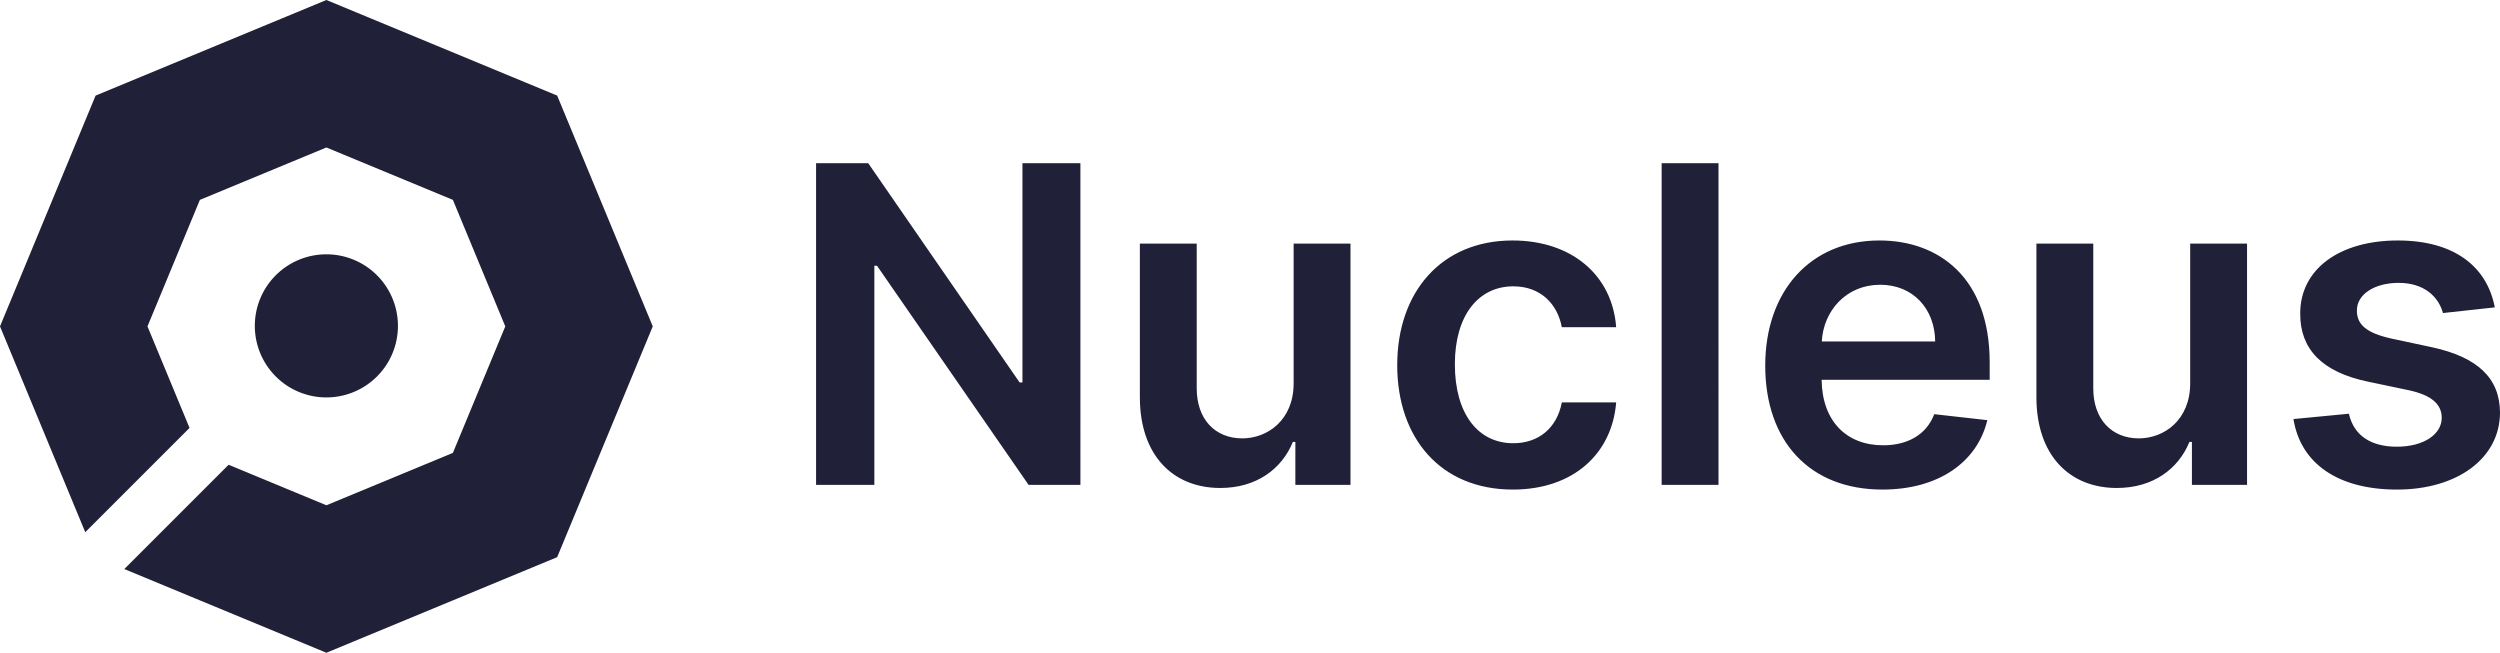
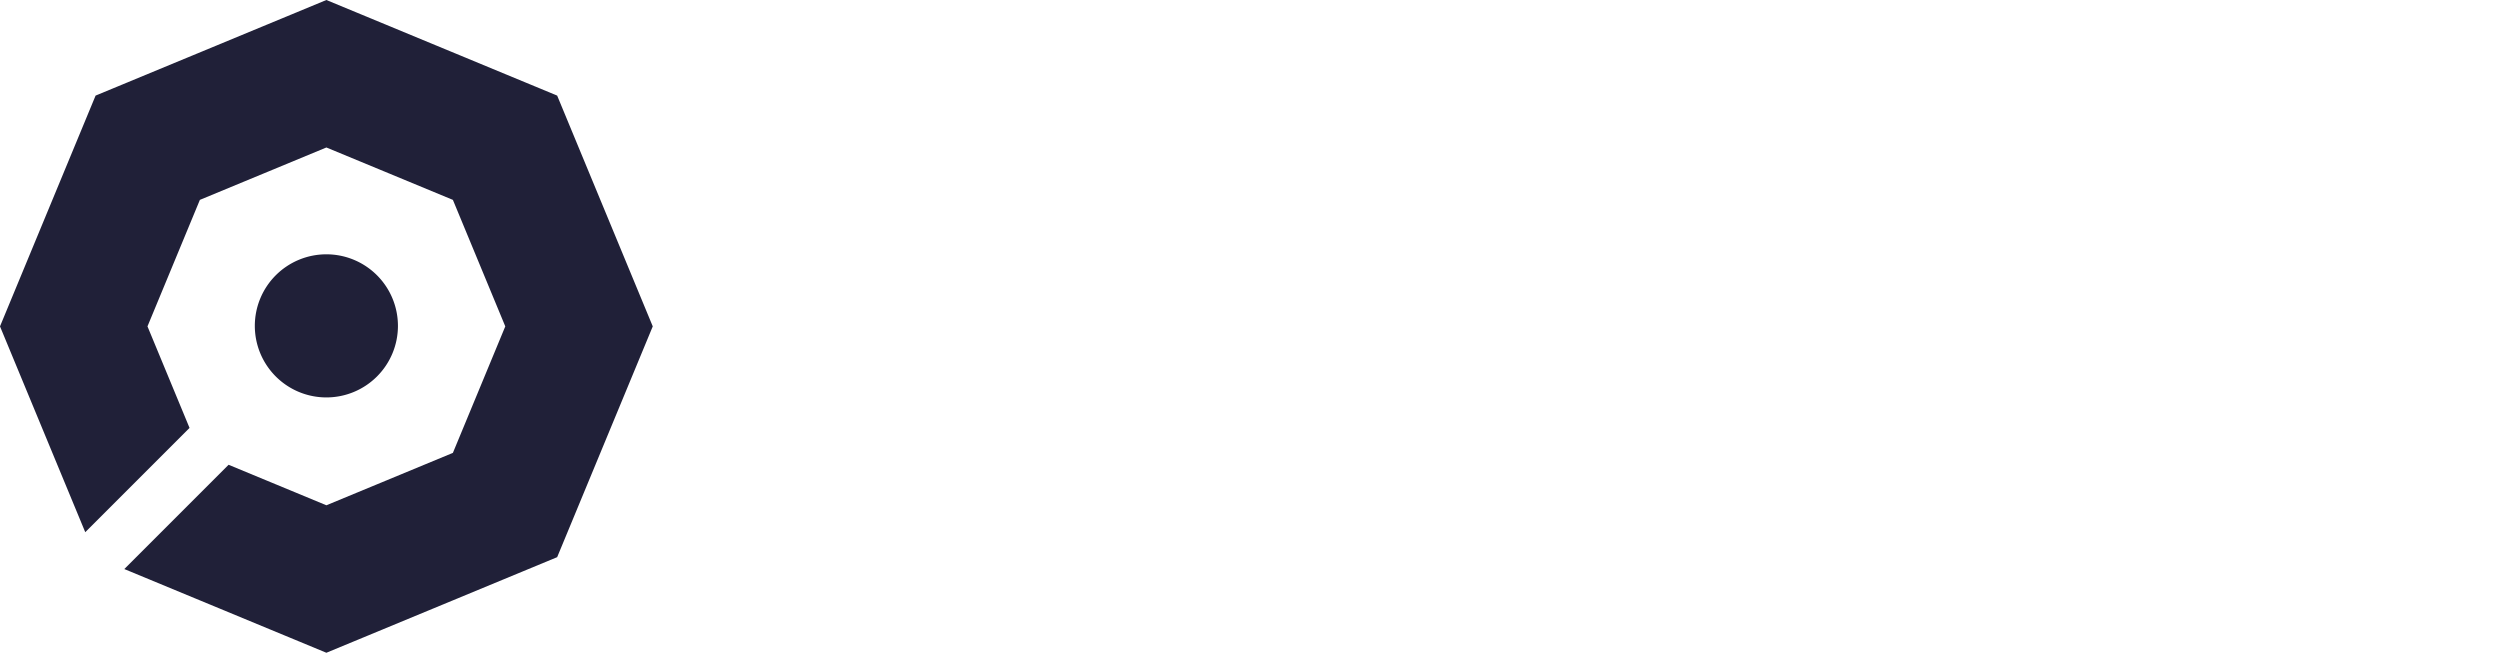
<svg xmlns="http://www.w3.org/2000/svg" width="490.228" height="128" viewBox="0 0 490.228 128">
  <g id="Group_130" data-name="Group 130" transform="translate(-42.776 -2311.866)">
    <path id="Path_36" data-name="Path 36" d="M385.466,315.71l-45.254,18.745-39.626-16.414,20.449-20.449,19.177,7.944,24.806-10.275,10.275-24.806-10.275-24.806-24.806-10.275-24.806,10.275L305.13,270.455l8.248,19.912-20.449,20.449-16.718-40.36L294.956,225.2l45.255-18.745L385.466,225.2l18.745,45.254Zm-35.332-35.433a14.032,14.032,0,1,0-19.845,0A14.033,14.033,0,0,0,350.134,280.277Z" transform="translate(-233.435 2105.411)" fill="#202038" />
-     <path id="Path_227" data-name="Path 227" d="M-99.193-58.182h-11.365v43h-.554l-29.69-43h-10.225V4.894H-139.6V-38.07h.524l29.721,42.964h10.164ZM-57.382-15c0,7.207-5.143,10.78-10.071,10.78-5.359,0-8.932-3.788-8.932-9.794v-28.4H-87.534v30.121c0,11.365,6.468,17.8,15.769,17.8,7.084,0,12.073-3.727,14.229-9.024h.493V4.894h10.81V-42.413H-57.382ZM-14.4,5.818c11.888,0,19.465-7.053,20.266-17.093H-4.791c-.955,5.082-4.62,8.008-9.517,8.008-6.961,0-11.457-5.821-11.457-15.492,0-9.548,4.589-15.276,11.457-15.276,5.359,0,8.654,3.449,9.517,8.008H5.865c-.77-10.256-8.778-17-20.327-17-13.859,0-22.606,10.01-22.606,24.454C-37.068-4.253-28.537,5.818-14.4,5.818Zm40.333-64H14.783V4.894H25.933Zm32.14,64c11.026,0,18.6-5.39,20.574-13.613l-10.41-1.17c-1.509,4-5.205,6.1-10.01,6.1-7.207,0-11.981-4.743-12.073-12.843H79.108v-3.419c0-16.6-9.979-23.9-21.621-23.9-13.551,0-22.391,9.948-22.391,24.547C35.1-3.637,43.813,5.818,58.073,5.818ZM46.184-23.225c.339-6.037,4.8-11.118,11.457-11.118,6.406,0,10.718,4.681,10.78,11.118ZM118.425-15c0,7.207-5.143,10.78-10.071,10.78-5.359,0-8.932-3.788-8.932-9.794v-28.4H88.273v30.121c0,11.365,6.468,17.8,15.769,17.8,7.084,0,12.073-3.727,14.229-9.024h.493V4.894h10.81V-42.413H118.425Zm59.736-14.907c-1.54-8.008-7.946-13.12-19.034-13.12-11.4,0-19.157,5.605-19.126,14.352-.031,6.9,4.219,11.457,13.305,13.336l8.069,1.694c4.343.955,6.375,2.71,6.375,5.39,0,3.234-3.511,5.667-8.808,5.667-5.113,0-8.439-2.218-9.394-6.468L138.677-8.01c1.386,8.685,8.685,13.829,20.3,13.829,11.827,0,20.173-6.129,20.2-15.091-.031-6.745-4.373-10.872-13.305-12.812L157.8-23.81c-4.8-1.078-6.714-2.741-6.683-5.482-.031-3.2,3.511-5.421,8.162-5.421,5.143,0,7.854,2.8,8.716,5.913Z" transform="translate(353.827 2402.048)" fill="#202038" />
  </g>
</svg>